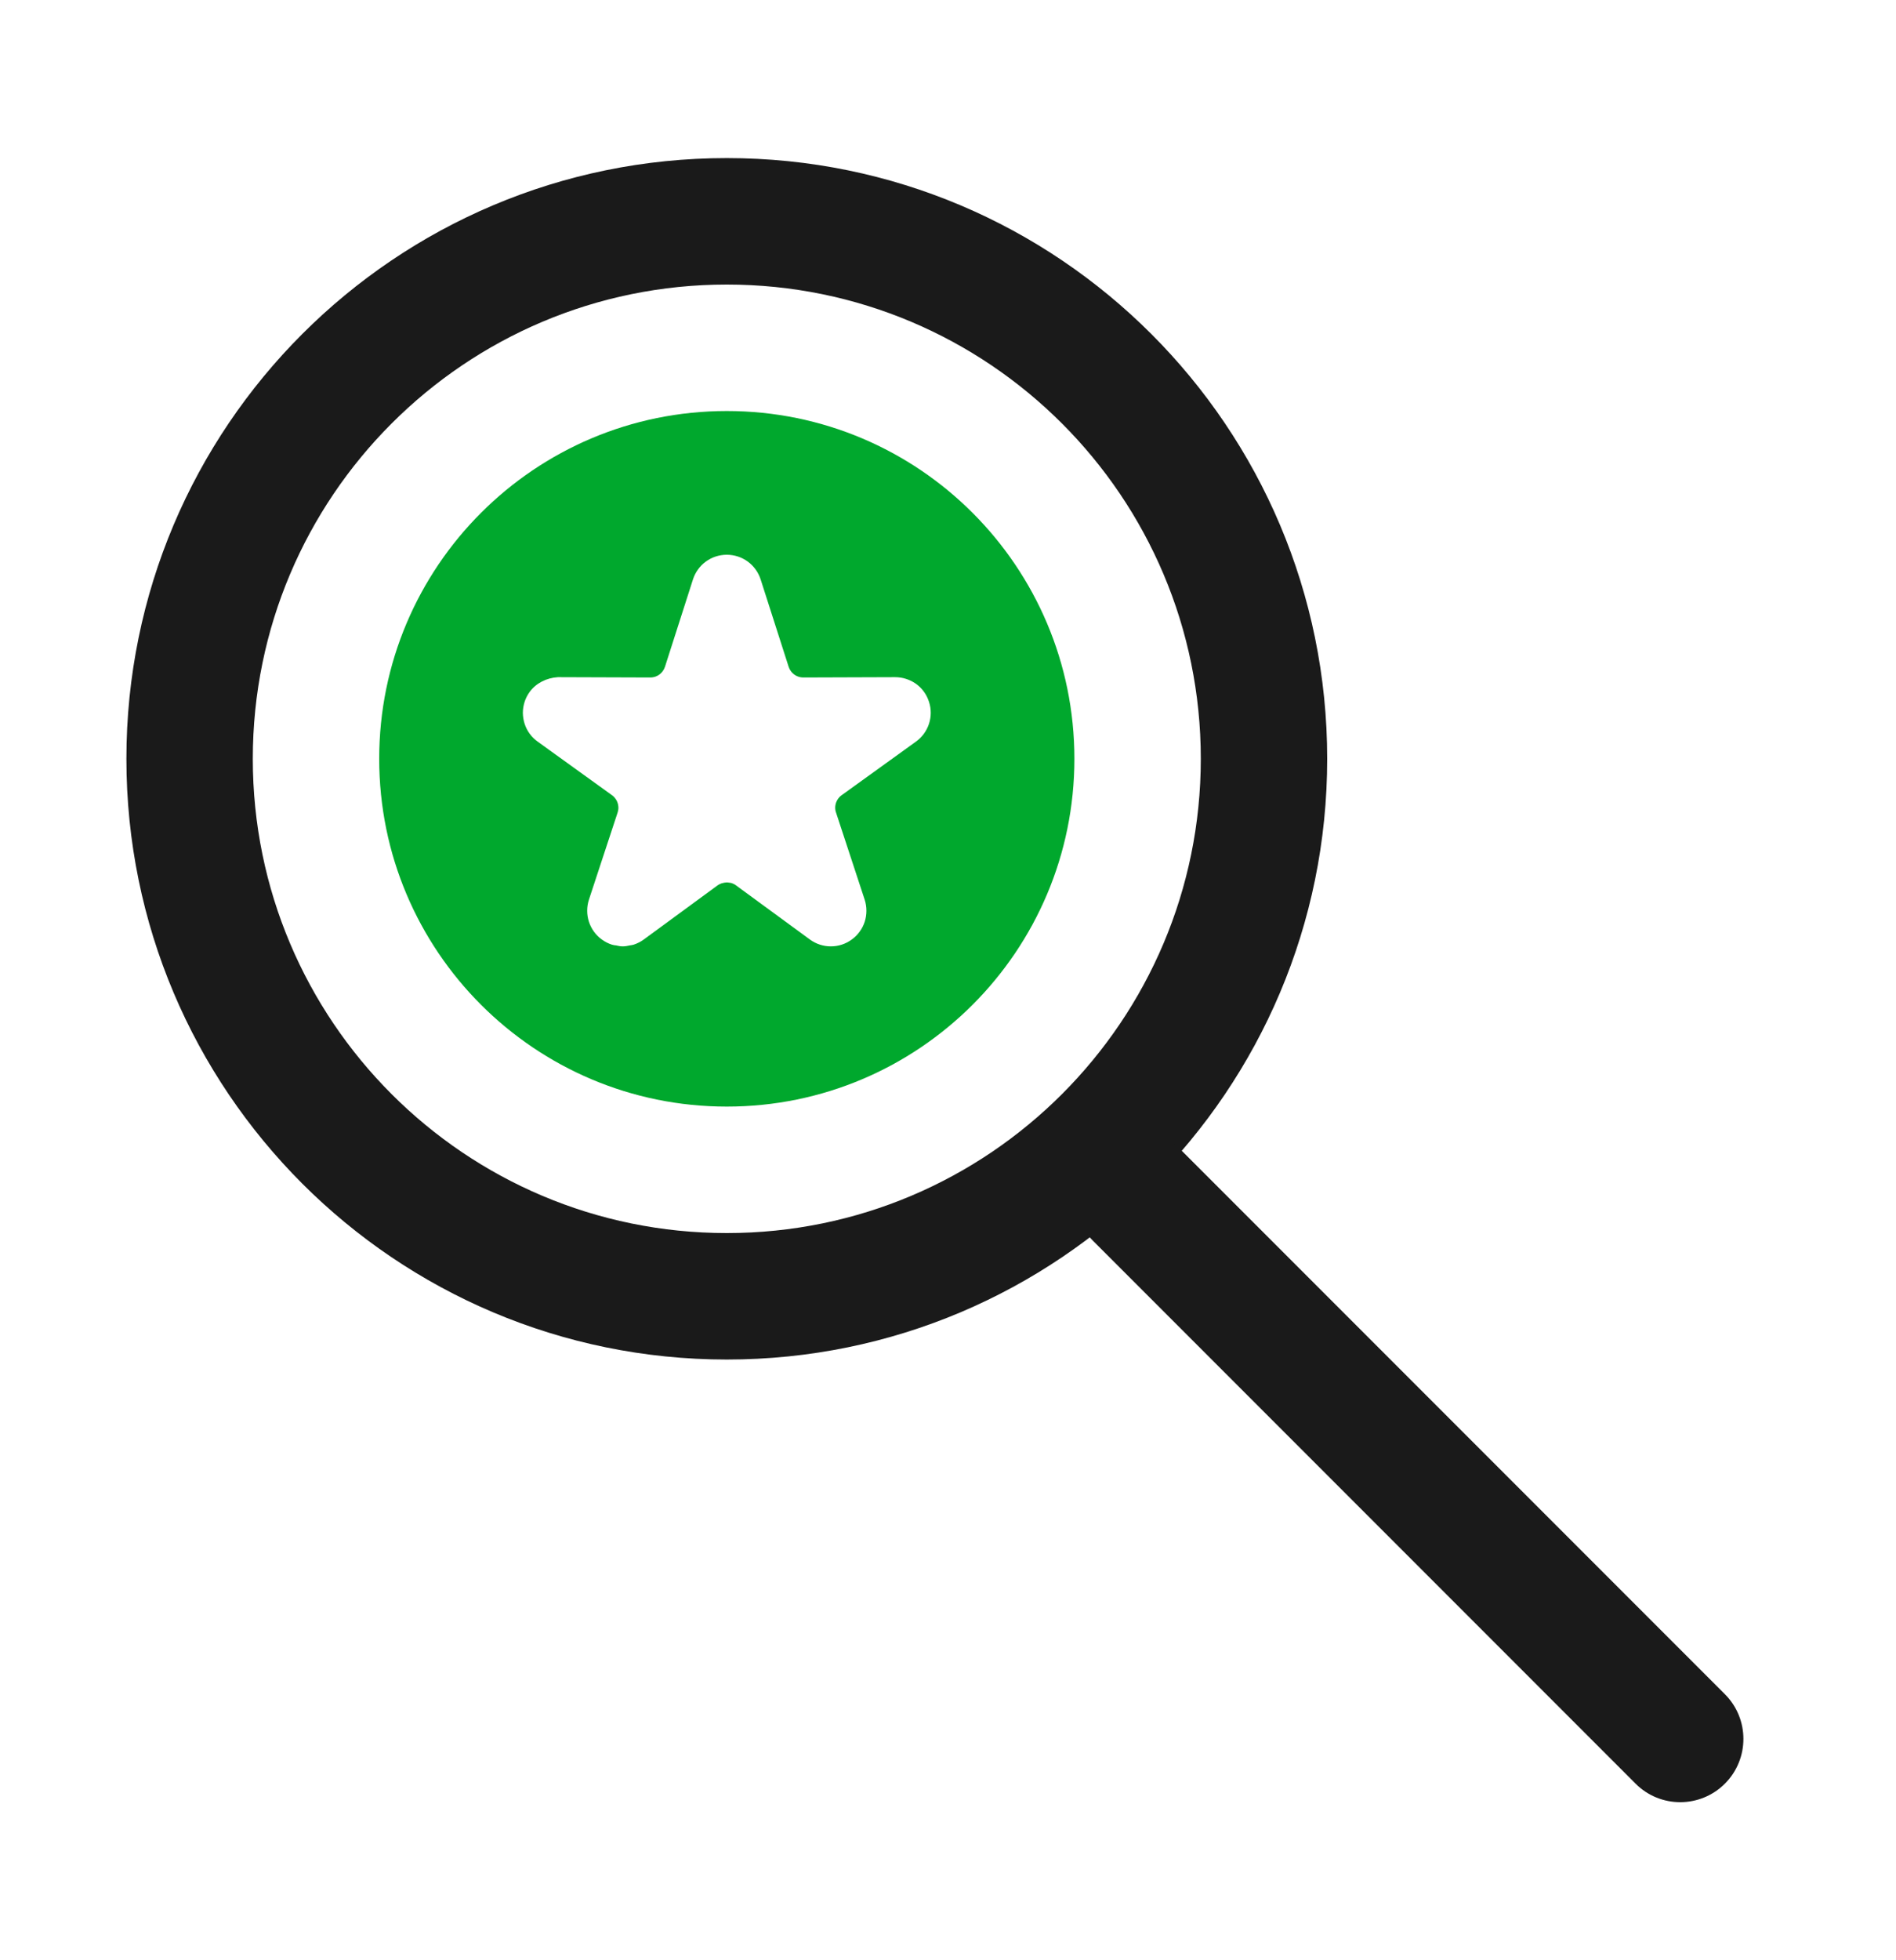
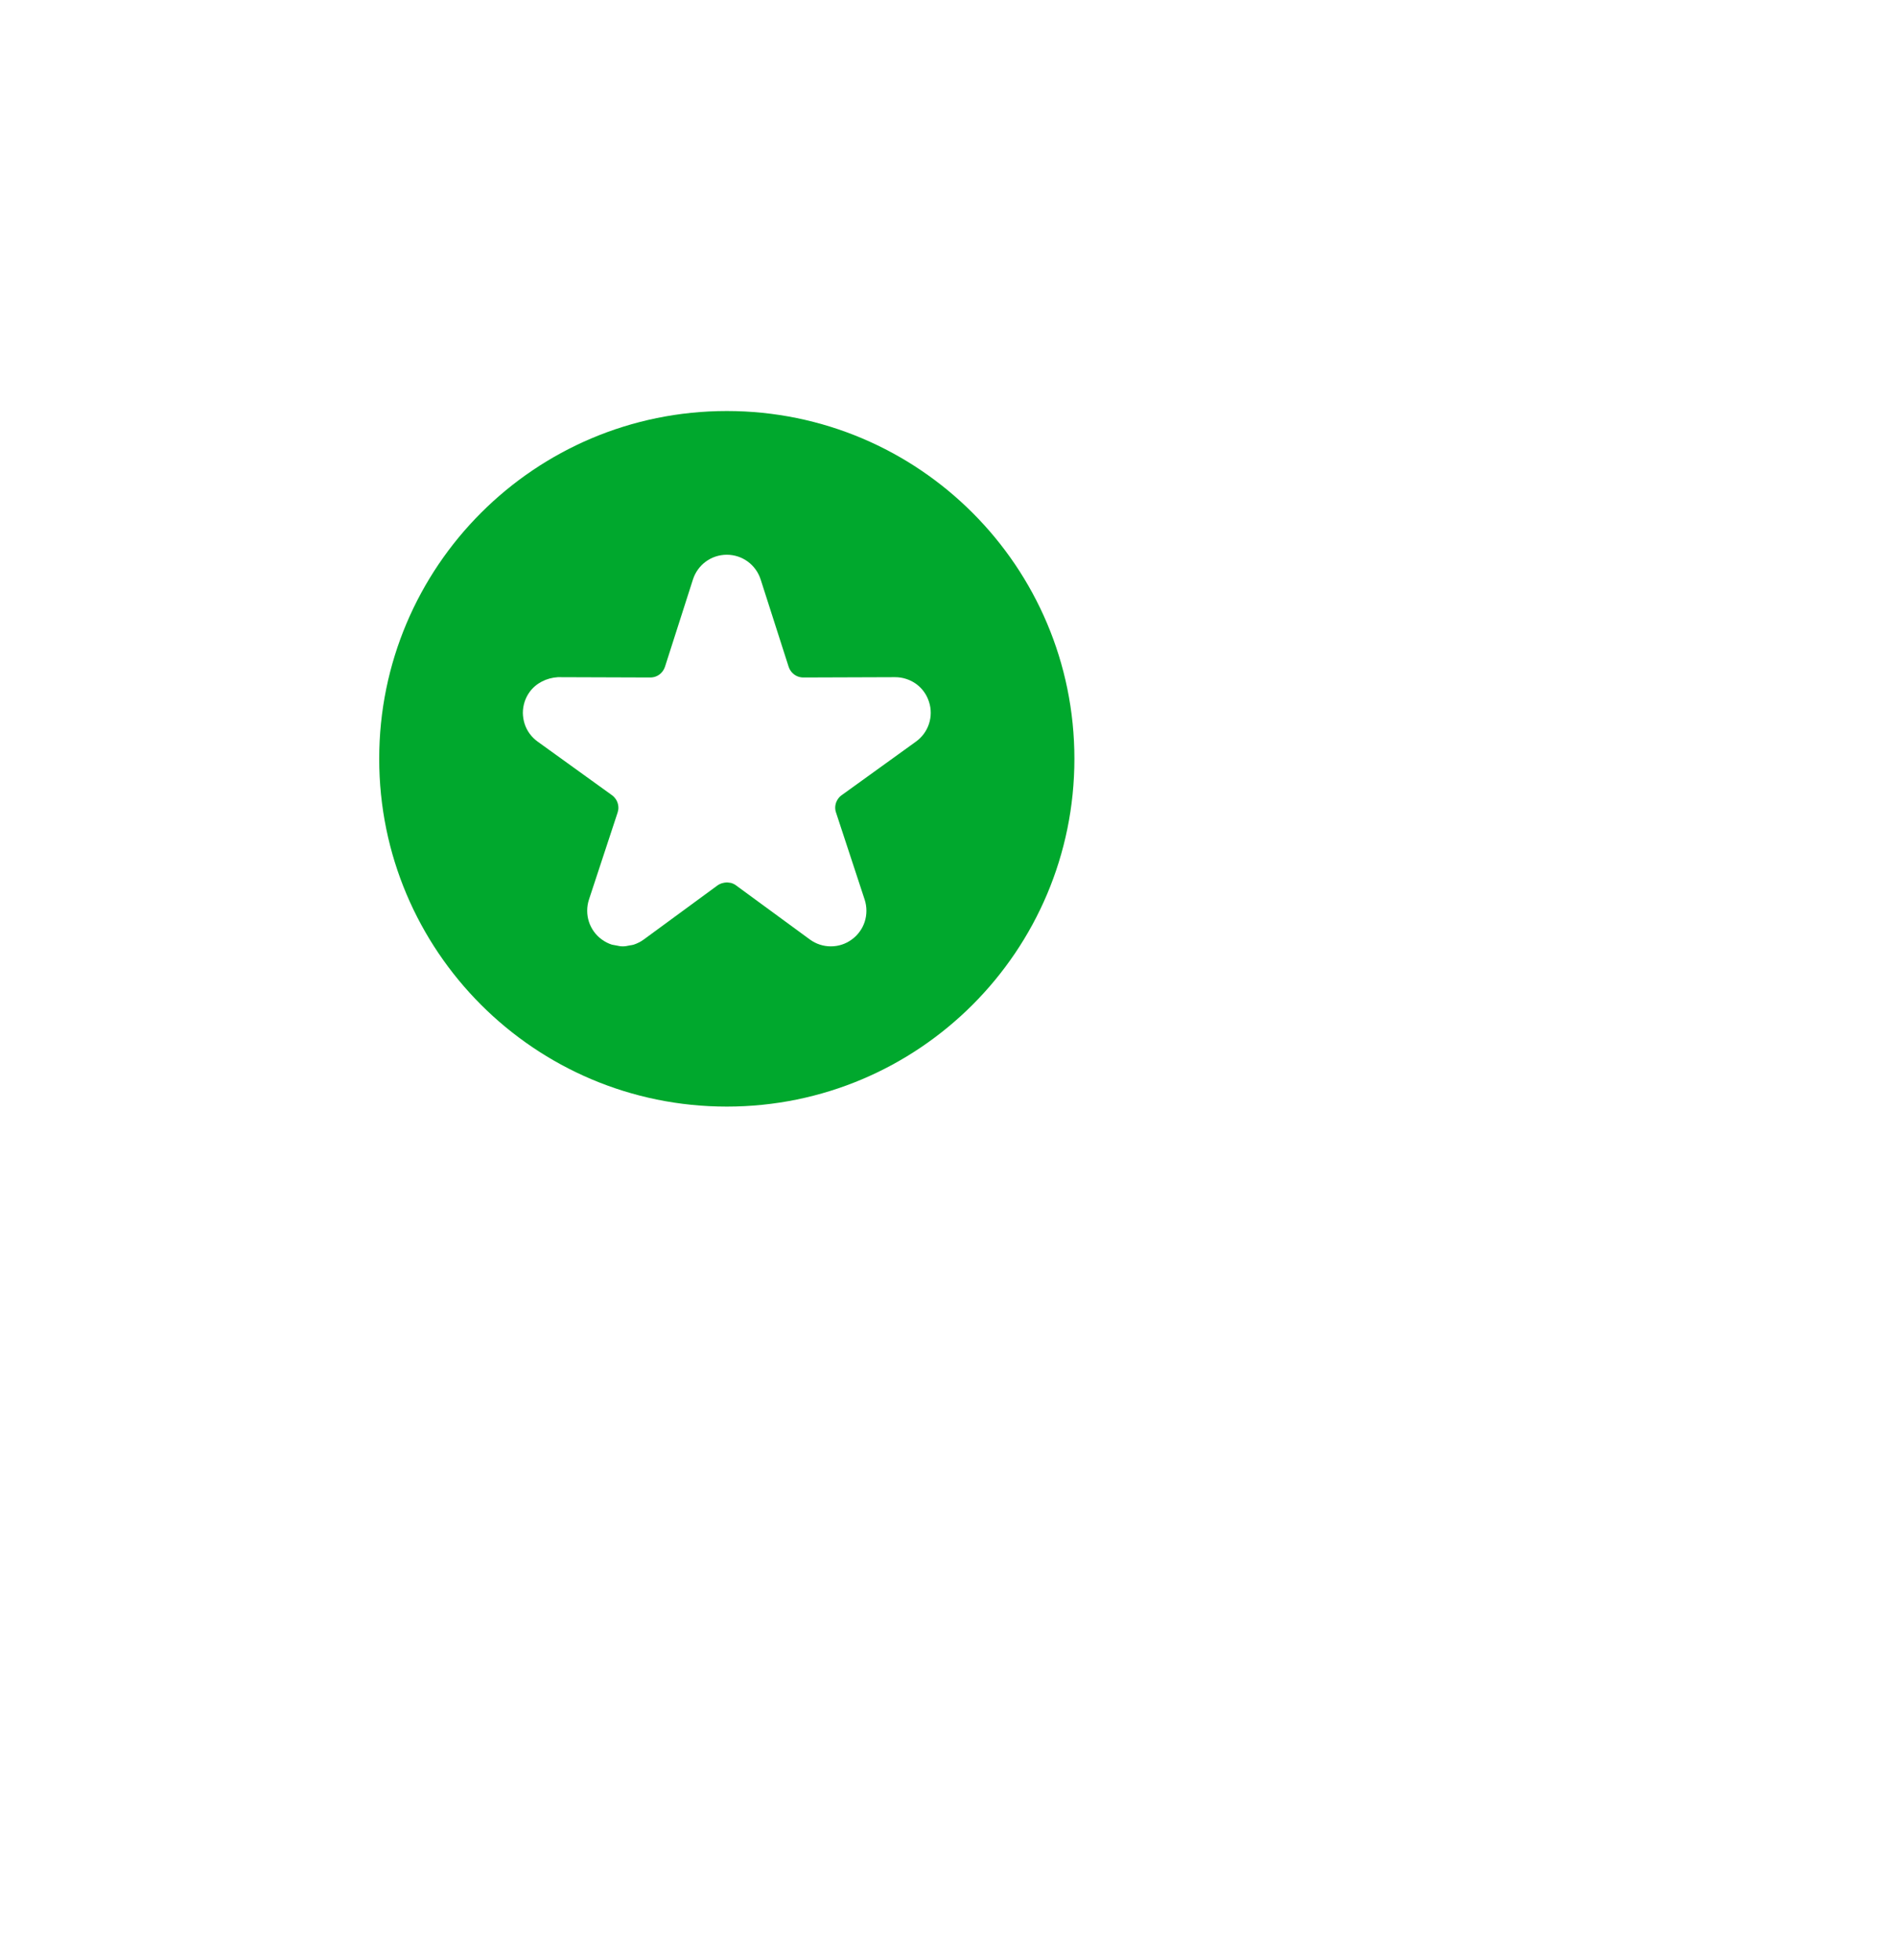
<svg xmlns="http://www.w3.org/2000/svg" width="30" height="31" viewBox="0 0 30 31" fill="none">
-   <path fill-rule="evenodd" clip-rule="evenodd" d="M17 12C17 15.038 14.538 17.5 11.5 17.5C8.462 17.5 6 15.038 6 12C6 8.962 8.462 6.5 11.5 6.5C14.538 6.5 17 8.962 17 12ZM9.763 14.954C9.788 14.96 9.818 14.966 9.854 14.966H9.855C9.893 14.966 9.926 14.959 9.964 14.951L9.97 14.95C9.983 14.948 10.003 14.946 10.027 14.939C10.084 14.92 10.138 14.893 10.187 14.857L11.356 14C11.373 13.988 11.393 13.978 11.419 13.969L11.439 13.964C11.456 13.96 11.471 13.957 11.488 13.956L11.499 13.955L11.507 13.955C11.518 13.956 11.529 13.957 11.554 13.961C11.556 13.961 11.557 13.962 11.559 13.962C11.565 13.963 11.57 13.964 11.575 13.965C11.6 13.973 11.624 13.985 11.645 14.001L12.814 14.857C12.911 14.928 13.026 14.966 13.146 14.966C13.266 14.966 13.38 14.929 13.477 14.858C13.526 14.823 13.569 14.78 13.603 14.732C13.673 14.636 13.709 14.522 13.709 14.403C13.709 14.344 13.7 14.284 13.681 14.226L13.228 12.849C13.221 12.83 13.217 12.811 13.216 12.791C13.212 12.734 13.228 12.677 13.262 12.631C13.277 12.609 13.296 12.59 13.318 12.575L14.493 11.728C14.59 11.658 14.662 11.56 14.699 11.447C14.717 11.391 14.727 11.333 14.727 11.274C14.727 11.214 14.718 11.155 14.699 11.098C14.643 10.924 14.512 10.793 14.339 10.737C14.283 10.718 14.223 10.709 14.161 10.709L12.711 10.714C12.633 10.714 12.561 10.678 12.514 10.614C12.498 10.592 12.486 10.569 12.478 10.543L12.036 9.165C11.961 8.931 11.746 8.773 11.5 8.773C11.254 8.773 11.039 8.931 10.964 9.165L10.522 10.544C10.514 10.569 10.502 10.592 10.486 10.614C10.44 10.678 10.368 10.714 10.29 10.714L8.828 10.709C8.645 10.72 8.481 10.805 8.38 10.943C8.346 10.99 8.319 11.042 8.301 11.098C8.283 11.155 8.273 11.214 8.273 11.274C8.274 11.332 8.283 11.391 8.301 11.447C8.338 11.561 8.41 11.658 8.507 11.728L9.684 12.576C9.7 12.588 9.715 12.601 9.727 12.617C9.752 12.645 9.769 12.68 9.778 12.717C9.782 12.736 9.785 12.755 9.785 12.773C9.785 12.8 9.78 12.826 9.772 12.851L9.319 14.226C9.3 14.284 9.291 14.343 9.291 14.403C9.291 14.522 9.328 14.636 9.397 14.732C9.432 14.78 9.474 14.823 9.523 14.858C9.571 14.893 9.625 14.921 9.682 14.939C9.707 14.947 9.729 14.949 9.749 14.951L9.763 14.954Z" fill="#00A82D" />
-   <path fill-rule="evenodd" clip-rule="evenodd" d="M11.5 19.5C15.642 19.5 19 16.142 19 12C19 7.858 15.642 4.5 11.5 4.5C7.358 4.5 4 7.858 4 12C4 16.142 7.358 19.5 11.5 19.5ZM11.5 21.5C16.747 21.5 21 17.247 21 12C21 6.753 16.747 2.5 11.5 2.5C6.253 2.5 2 6.753 2 12C2 17.247 6.253 21.5 11.5 21.5Z" fill="#1A1A1A" />
-   <path fill-rule="evenodd" clip-rule="evenodd" d="M27.293 28.207C26.902 28.598 26.269 28.598 25.879 28.207L17.293 19.621C16.902 19.231 16.902 18.598 17.293 18.207C17.683 17.816 18.317 17.816 18.707 18.207L27.293 26.793C27.683 27.183 27.683 27.816 27.293 28.207Z" fill="#1A1A1A" />
+   <path fill-rule="evenodd" clip-rule="evenodd" d="M17 12C17 15.038 14.538 17.5 11.5 17.5C8.462 17.5 6 15.038 6 12C6 8.962 8.462 6.5 11.5 6.5C14.538 6.5 17 8.962 17 12ZM9.763 14.954C9.788 14.96 9.818 14.966 9.854 14.966H9.855C9.893 14.966 9.926 14.959 9.964 14.951L9.97 14.95C9.983 14.948 10.003 14.946 10.027 14.939C10.084 14.92 10.138 14.893 10.187 14.857L11.356 14C11.373 13.988 11.393 13.978 11.419 13.969L11.439 13.964C11.456 13.96 11.471 13.957 11.488 13.956L11.499 13.955L11.507 13.955C11.518 13.956 11.529 13.957 11.554 13.961C11.556 13.961 11.557 13.962 11.559 13.962C11.565 13.963 11.57 13.964 11.575 13.965C11.6 13.973 11.624 13.985 11.645 14.001L12.814 14.857C12.911 14.928 13.026 14.966 13.146 14.966C13.266 14.966 13.38 14.929 13.477 14.858C13.526 14.823 13.569 14.78 13.603 14.732C13.673 14.636 13.709 14.522 13.709 14.403C13.709 14.344 13.7 14.284 13.681 14.226L13.228 12.849C13.221 12.83 13.217 12.811 13.216 12.791C13.212 12.734 13.228 12.677 13.262 12.631C13.277 12.609 13.296 12.59 13.318 12.575L14.493 11.728C14.59 11.658 14.662 11.56 14.699 11.447C14.717 11.391 14.727 11.333 14.727 11.274C14.727 11.214 14.718 11.155 14.699 11.098C14.643 10.924 14.512 10.793 14.339 10.737C14.283 10.718 14.223 10.709 14.161 10.709L12.711 10.714C12.633 10.714 12.561 10.678 12.514 10.614C12.498 10.592 12.486 10.569 12.478 10.543L12.036 9.165C11.961 8.931 11.746 8.773 11.5 8.773C11.254 8.773 11.039 8.931 10.964 9.165L10.522 10.544C10.514 10.569 10.502 10.592 10.486 10.614C10.44 10.678 10.368 10.714 10.29 10.714L8.828 10.709C8.645 10.72 8.481 10.805 8.38 10.943C8.346 10.99 8.319 11.042 8.301 11.098C8.283 11.155 8.273 11.214 8.273 11.274C8.274 11.332 8.283 11.391 8.301 11.447C8.338 11.561 8.41 11.658 8.507 11.728L9.684 12.576C9.7 12.588 9.715 12.601 9.727 12.617C9.752 12.645 9.769 12.68 9.778 12.717C9.782 12.736 9.785 12.755 9.785 12.773C9.785 12.8 9.78 12.826 9.772 12.851L9.319 14.226C9.3 14.284 9.291 14.343 9.291 14.403C9.291 14.522 9.328 14.636 9.397 14.732C9.432 14.78 9.474 14.823 9.523 14.858C9.571 14.893 9.625 14.921 9.682 14.939L9.763 14.954Z" fill="#00A82D" />
</svg>